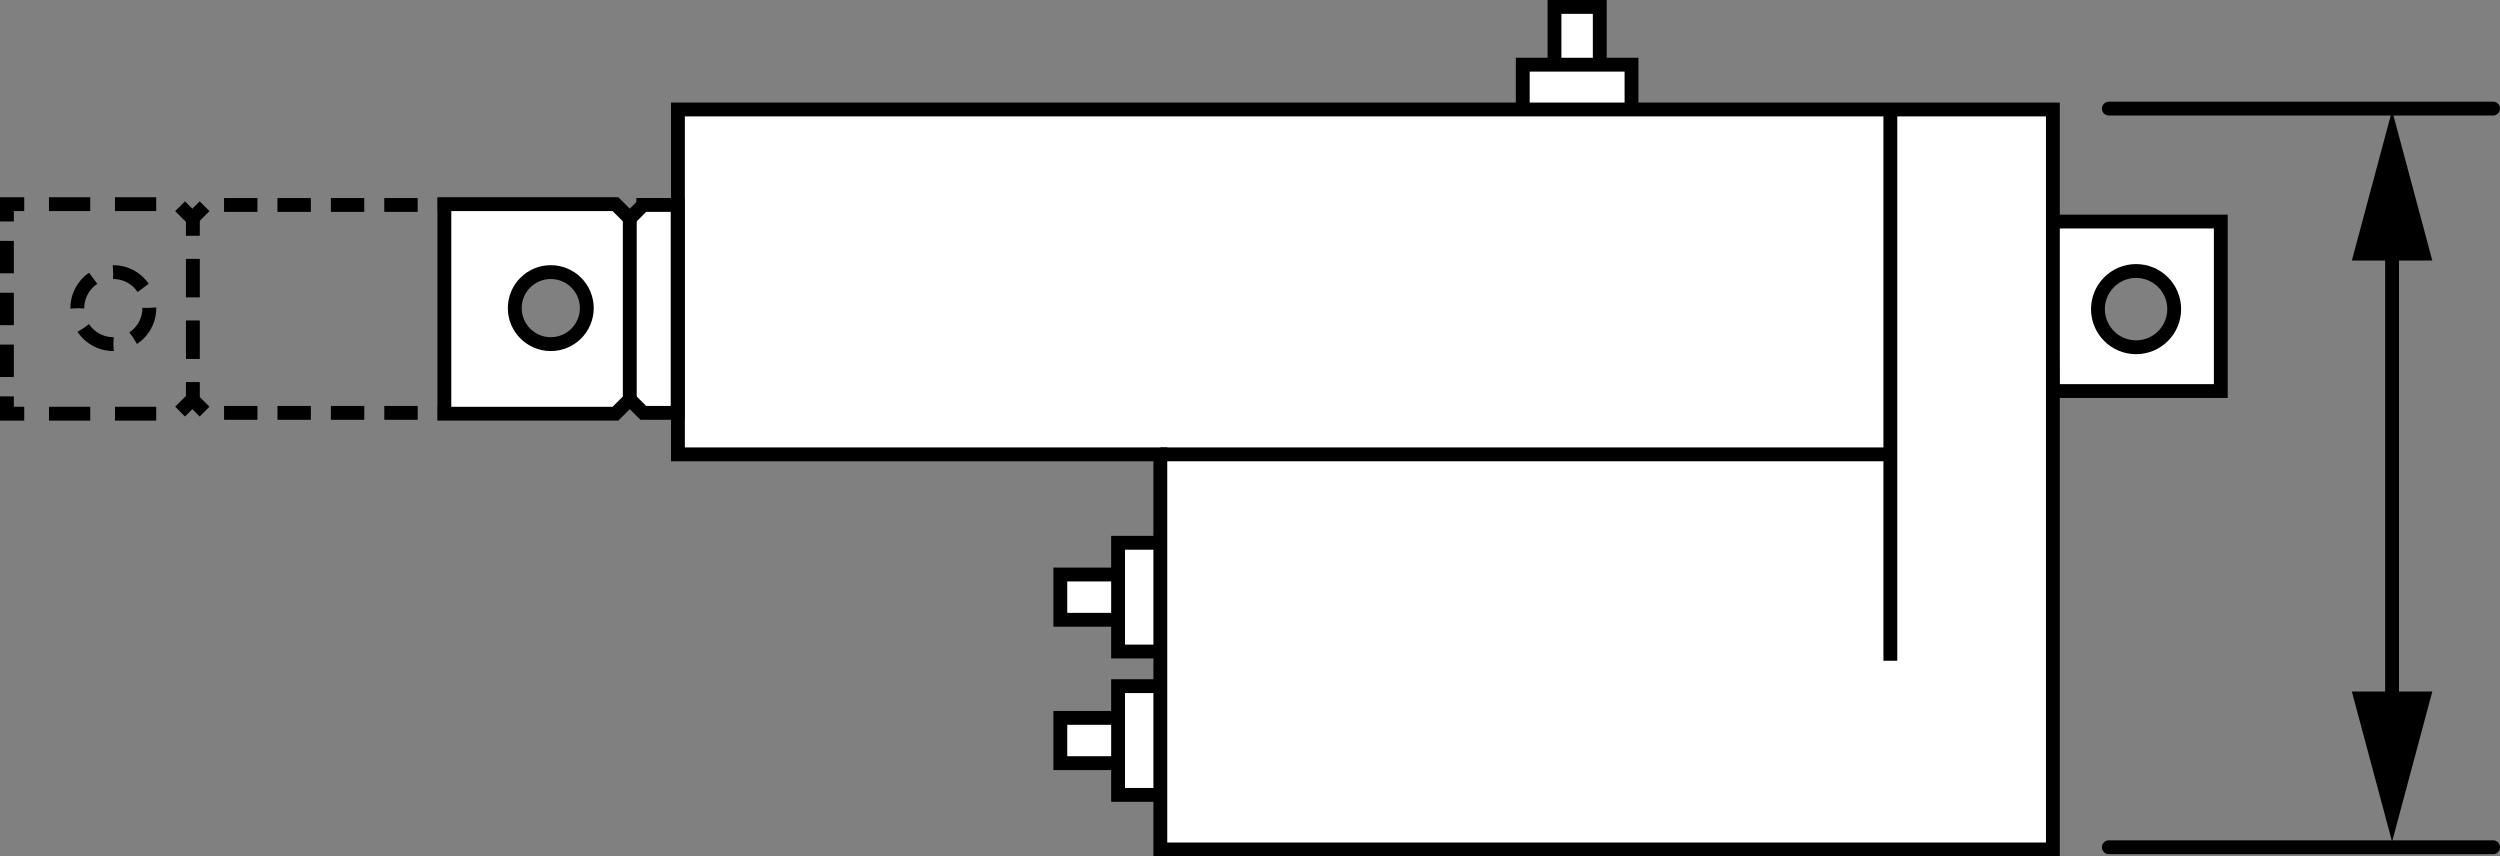
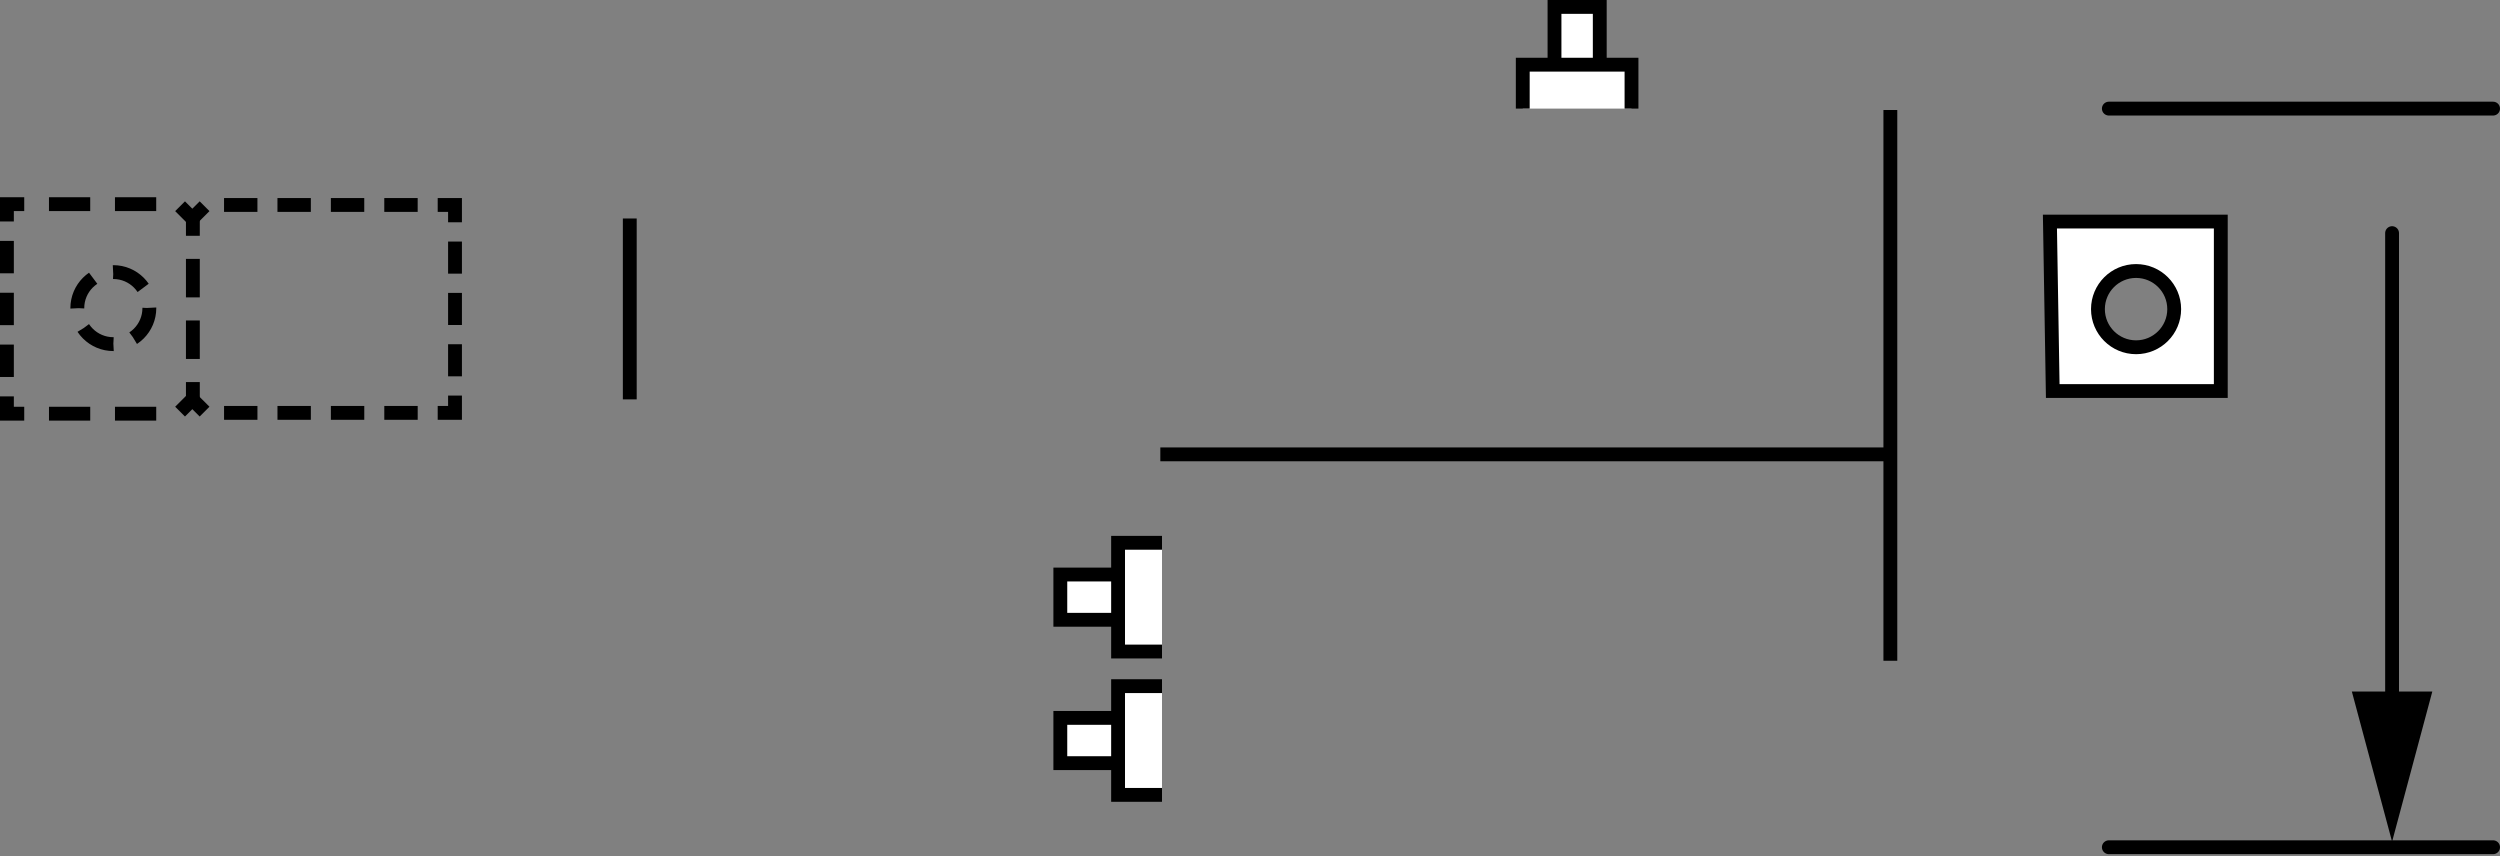
<svg xmlns="http://www.w3.org/2000/svg" version="1.1" id="Layer_1" x="0px" y="0px" width="144.437px" height="49.476px" viewBox="0 0 144.437 49.476" enable-background="new 0 0 144.437 49.476" xml:space="preserve">
  <rect x="0" y="0" width="144.437" height="49.476" fill="#808080" stroke="none" />
  <g id="image_1_">
    <g>
      <g>
        <g>
          <polyline fill="none" stroke="#000000" stroke-width="0.8" stroke-miterlimit="10" points="11.819,11.915 11.111,12.623       10.404,11.915     " />
          <line fill="none" stroke="#000000" stroke-width="0.8" stroke-miterlimit="10" stroke-dasharray="2.383,1.43" x1="9.025" y1="11.795" x2="2.115" y2="11.795" />
          <polyline fill="none" stroke="#000000" stroke-width="0.8" stroke-miterlimit="10" points="1.4,11.795 0.4,11.795       0.4,12.795     " />
          <line fill="none" stroke="#000000" stroke-width="0.8" stroke-miterlimit="10" stroke-dasharray="1.872,1.123" x1="0.4" y1="13.918" x2="0.4" y2="22.34" />
          <polyline fill="none" stroke="#000000" stroke-width="0.8" stroke-miterlimit="10" points="0.4,22.901 0.4,23.901       1.4,23.901     " />
          <line fill="none" stroke="#000000" stroke-width="0.8" stroke-miterlimit="10" stroke-dasharray="2.383,1.43" x1="2.83" y1="23.901" x2="9.739" y2="23.901" />
          <polyline fill="none" stroke="#000000" stroke-width="0.8" stroke-miterlimit="10" points="10.404,23.781 11.111,23.074       11.819,23.781     " />
          <line fill="none" stroke="#000000" stroke-width="0.8" stroke-miterlimit="10" stroke-dasharray="1.929,1.157" x1="12.945" y1="23.854" x2="24.71" y2="23.854" />
          <polyline fill="none" stroke="#000000" stroke-width="0.8" stroke-miterlimit="10" points="25.288,23.854 26.288,23.854       26.288,22.854     " />
          <line fill="none" stroke="#000000" stroke-width="0.8" stroke-miterlimit="10" stroke-dasharray="1.854,1.112" x1="26.288" y1="21.742" x2="26.288" y2="13.398" />
          <polyline fill="none" stroke="#000000" stroke-width="0.8" stroke-miterlimit="10" points="26.288,12.842 26.288,11.842       25.288,11.842     " />
          <line fill="none" stroke="#000000" stroke-width="0.8" stroke-miterlimit="10" stroke-dasharray="1.929,1.157" x1="24.131" y1="11.842" x2="12.367" y2="11.842" />
        </g>
        <ellipse fill="none" stroke="#000000" stroke-width="0.8" stroke-miterlimit="10" stroke-dasharray="2.04,1.224" cx="6.548" cy="17.801" rx="2.081" ry="2.081" />
      </g>
    </g>
    <g>
      <g>
        <line fill="none" stroke="#000000" stroke-width="0.8" stroke-miterlimit="10" x1="11.143" y1="12.623" x2="11.143" y2="13.623" />
        <line fill="none" stroke="#000000" stroke-width="0.8" stroke-miterlimit="10" stroke-dasharray="2.224,1.334" x1="11.143" y1="14.957" x2="11.143" y2="21.407" />
        <line fill="none" stroke="#000000" stroke-width="0.8" stroke-miterlimit="10" x1="11.143" y1="22.074" x2="11.143" y2="23.074" />
      </g>
    </g>
    <polyline fill="#FFFFFF" stroke="#000000" stroke-width="0.8" stroke-miterlimit="10" points="89.811,4.643 89.811,0.4    92.426,0.4 92.426,4.561  " />
    <polyline fill="#FFFFFF" stroke="#000000" stroke-width="0.8" stroke-miterlimit="10" points="87.977,6.274 87.977,3.737    94.26,3.737 94.26,6.274  " />
    <polyline fill="#FFFFFF" stroke="#000000" stroke-width="0.8" stroke-miterlimit="10" points="65.502,35.808 61.26,35.808    61.26,33.193 65.421,33.193  " />
    <polyline fill="#FFFFFF" stroke="#000000" stroke-width="0.8" stroke-miterlimit="10" points="67.134,37.642 64.597,37.642    64.597,31.36 67.134,31.36  " />
    <polyline fill="#FFFFFF" stroke="#000000" stroke-width="0.8" stroke-miterlimit="10" points="65.502,44.091 61.26,44.091    61.26,41.476 65.421,41.476  " />
    <polyline fill="#FFFFFF" stroke="#000000" stroke-width="0.8" stroke-miterlimit="10" points="67.134,45.924 64.597,45.924    64.597,39.642 67.134,39.642  " />
    <path fill="#FFFFFF" stroke="#000000" stroke-width="0.8" stroke-miterlimit="10" d="M118.434,12.801l0.163,9.791h9.709   v-9.791C128.306,12.801,118.434,12.801,118.434,12.801z M123.411,20.063c-1.216,0-2.203-0.986-2.203-2.203   s0.986-2.203,2.203-2.203c1.217,0,2.203,0.986,2.203,2.203S124.628,20.063,123.411,20.063z" />
-     <polygon fill="#FFFFFF" stroke="#000000" stroke-width="0.8" stroke-miterlimit="10" points="66.975,49.076 118.605,49.076    118.605,6.325 39.167,6.325 39.167,26.25 67.038,26.25 67.038,49.076  " />
    <line fill="none" stroke="#000000" stroke-width="0.8" stroke-miterlimit="10" x1="109.215" y1="6.356" x2="109.215" y2="38.175" />
    <line fill="none" stroke="#000000" stroke-width="0.8" stroke-miterlimit="10" x1="67.038" y1="26.25" x2="109.133" y2="26.25" />
-     <path fill="#FFFFFF" stroke="#000000" stroke-width="0.8" stroke-miterlimit="10" d="M37.165,11.842l-0.78,0.78   l-0.828-0.828h-9.884v12.107h9.884l0.828-0.828l0.78,0.78h1.986v-12.012H37.165z M31.821,19.882   c-1.149,0-2.081-0.932-2.081-2.081s0.932-2.081,2.081-2.081c1.149,0,2.081,0.932,2.081,2.081   S32.971,19.882,31.821,19.882z" />
    <line fill="none" stroke="#000000" stroke-width="0.8" stroke-miterlimit="10" x1="36.385" y1="12.623" x2="36.385" y2="23.074" />
  </g>
  <g id="callouts">
    <line fill="none" stroke="#000000" stroke-width="0.8" stroke-linecap="round" stroke-miterlimit="10" x1="121.838" y1="6.275" x2="144.037" y2="6.275" />
    <line fill="none" stroke="#000000" stroke-width="0.8" stroke-linecap="round" stroke-miterlimit="10" x1="121.838" y1="48.949" x2="144.037" y2="48.949" />
    <g>
      <g>
        <line fill="none" stroke="#000000" stroke-width="0.8" stroke-linecap="round" stroke-miterlimit="10" x1="138.202" y1="13.469" x2="138.202" y2="41.54" />
        <g>
-           <polygon points="135.878,15.054 138.202,6.382 140.526,15.054     " />
-         </g>
+           </g>
        <g>
          <polygon points="135.878,39.955 138.202,48.628 140.526,39.955     " />
        </g>
      </g>
    </g>
  </g>
</svg>